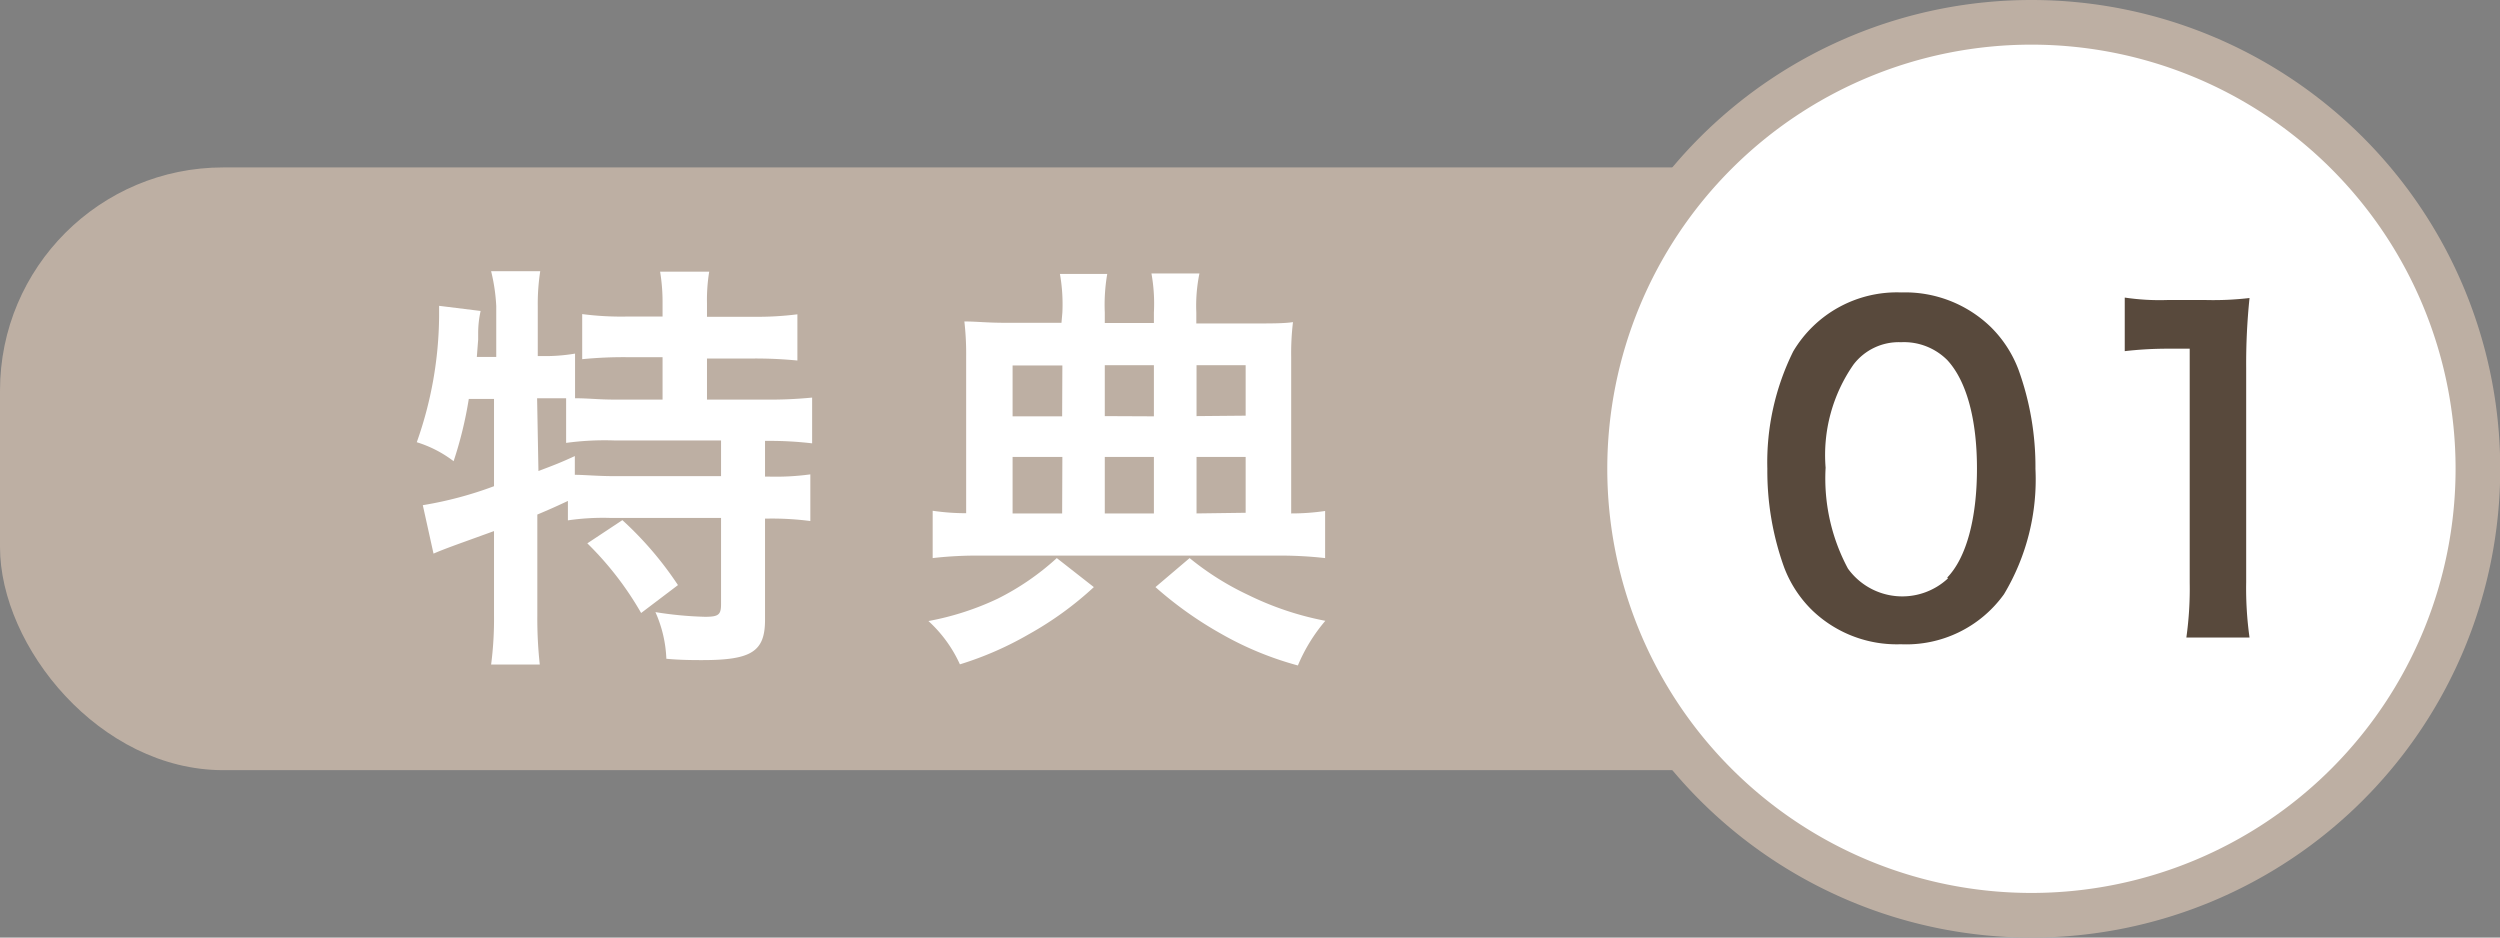
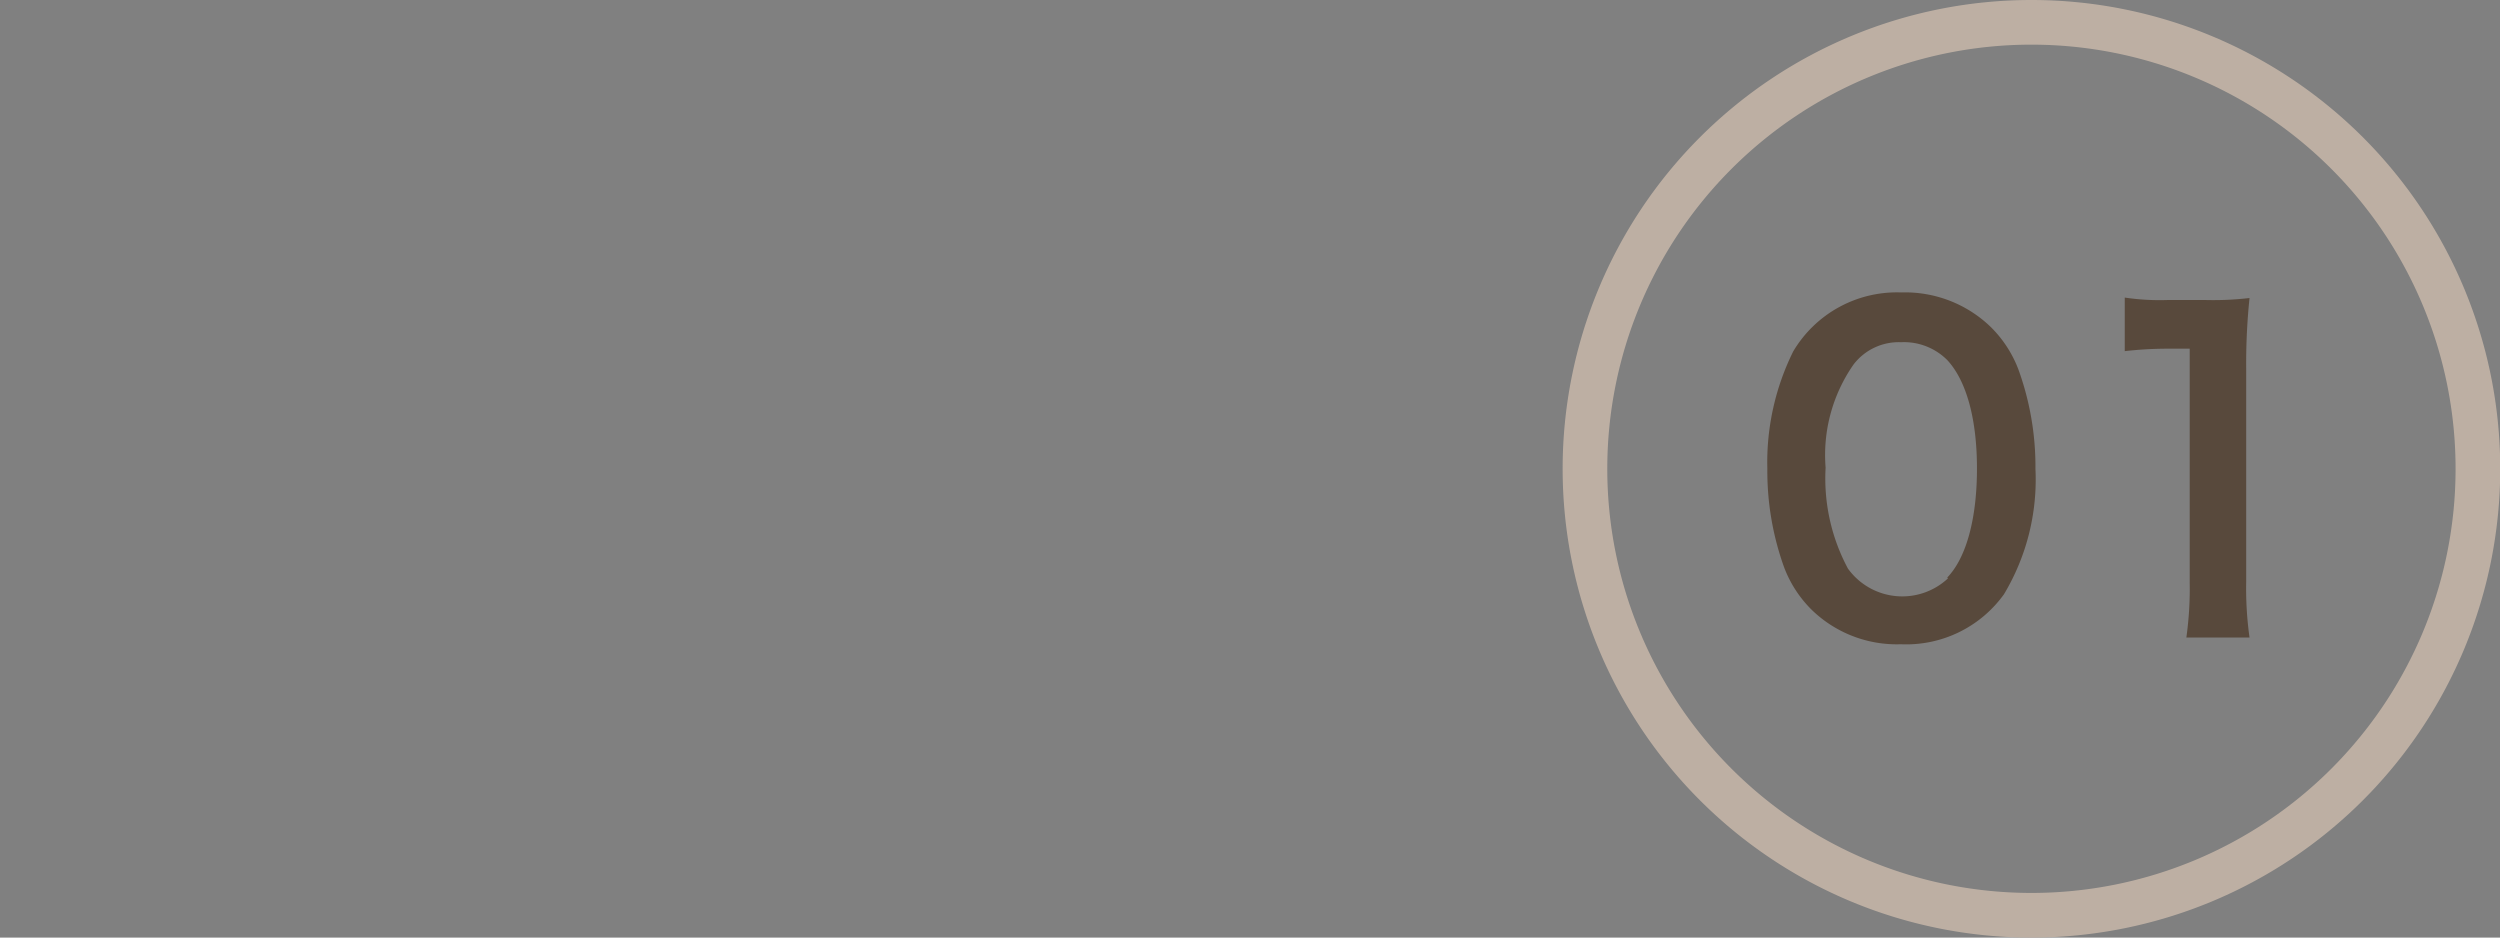
<svg xmlns="http://www.w3.org/2000/svg" viewBox="0 0 111.99 42">
  <rect x="0" y="0" width="111.99" height="42" fill="#808080" stroke="none" />
  <defs>
    <style>.cls-1{fill:#bdafa3;}.cls-2{fill:#fff;}.cls-3{fill:#58493c;}</style>
  </defs>
  <title>tokuten01</title>
  <g id="レイヤー_2" data-name="レイヤー 2">
    <g id="contents">
-       <rect class="cls-1" y="7.5" width="101.99" height="27" rx="10" ry="10" />
-       <path class="cls-2" d="M21,17.87a17.63,17.63,0,0,1-.68,2.79,5.26,5.26,0,0,0-1.65-.85,17.22,17.22,0,0,0,1-5.64c0-.11,0-.25,0-.47l1.86.23a4.58,4.58,0,0,0-.11,1l0,.28-.06.78h.87V13.71A8.18,8.18,0,0,0,22,12.15H24.2a9.53,9.53,0,0,0-.11,1.56v2.24h.15a8,8,0,0,0,1.52-.11v2c.59,0,1.06.06,1.75.06h2.17V16h-1.6a18.93,18.93,0,0,0-2,.09V14.07a13.53,13.53,0,0,0,2,.11h1.6v-.59a8.36,8.36,0,0,0-.11-1.42h2.2a7.77,7.77,0,0,0-.1,1.41v.61h2.05a14.31,14.31,0,0,0,2-.11v2.07a19.17,19.17,0,0,0-2-.09H31.67v1.84h2.56a19.44,19.44,0,0,0,2.15-.09v2.05a16.15,16.15,0,0,0-2-.11h-.11v1.6h.17a11.44,11.44,0,0,0,1.86-.1v2.09a13.41,13.41,0,0,0-1.86-.11h-.17v4.54c0,1.42-.61,1.8-2.81,1.8-.32,0-1,0-1.61-.06a5.63,5.63,0,0,0-.49-2.09,16.34,16.34,0,0,0,2.22.21c.61,0,.72-.09.72-.57V23.2h-5a10.86,10.86,0,0,0-1.86.11v-.87c-.53.25-.87.4-1.37.61v4.52a19,19,0,0,0,.11,2.2H22a15.75,15.75,0,0,0,.13-2.2V23.79l-1.27.46c-1,.36-1.23.46-1.44.55l-.48-2.17a16.86,16.86,0,0,0,3.19-.85V17.87Zm3.12,3.23c.74-.28,1-.38,1.63-.67l0,.84c.44,0,1,.06,1.82.06h4.73v-1.6H27.51a12.78,12.78,0,0,0-2.15.11v-2c-.42,0-.67,0-1,0h-.3Zm3.76,2.2a15.52,15.52,0,0,1,2.49,2.91l-1.65,1.25a14.3,14.3,0,0,0-2.41-3.12Z" />
-       <path class="cls-2" d="M49,26.3a15.09,15.09,0,0,1-2.91,2.11A14.9,14.9,0,0,1,43,29.76a5.94,5.94,0,0,0-1.41-1.94,12.55,12.55,0,0,0,3.1-1A11.57,11.57,0,0,0,47.34,25ZM47.59,14a7.76,7.76,0,0,0-.11-1.73H49.6A8.17,8.17,0,0,0,49.49,14v.47h2.2V14a7.61,7.61,0,0,0-.11-1.75h2.15A7.21,7.21,0,0,0,53.59,14v.49h2.47c.91,0,1.46,0,1.86-.06A11.81,11.81,0,0,0,57.84,16v7a10.38,10.38,0,0,0,1.52-.11V25a17.81,17.81,0,0,0-2.24-.11H44a17.27,17.27,0,0,0-2.22.11V22.88a10.31,10.31,0,0,0,1.5.11V16a12.88,12.88,0,0,0-.08-1.6c.55,0,1,.06,1.84.06h2.51Zm0,2.37H45.36v2.28h2.22Zm0,4.1H45.36V23h2.22Zm4.1-1.82V16.36h-2.2v2.28Zm0,4.35V20.47h-2.2V23Zm1.6,2a12.57,12.57,0,0,0,2.62,1.65,13.65,13.65,0,0,0,3.46,1.16,7.59,7.59,0,0,0-1.23,2,14.6,14.6,0,0,1-3.44-1.42,16.88,16.88,0,0,1-2.94-2.09Zm2.51-6.38V16.36h-2.2v2.28Zm0,4.35V20.47h-2.2V23Z" />
-       <path class="cls-2" d="M91,41a20,20,0,1,1,20-20A20,20,0,0,1,91,41Z" />
      <path class="cls-1" d="M91,2A19,19,0,1,1,72,21,19,19,0,0,1,91,2m0-2a21,21,0,1,0,21,21A21,21,0,0,0,91,0Z" />
      <path class="cls-3" d="M81.17,27.33a5.32,5.32,0,0,1-1.25-1.92A12.71,12.71,0,0,1,79.17,21a11.18,11.18,0,0,1,1.16-5.26,5.4,5.4,0,0,1,4.84-2.64,5.52,5.52,0,0,1,4,1.54,5.32,5.32,0,0,1,1.25,1.92A12.77,12.77,0,0,1,91.18,21a10,10,0,0,1-1.41,5.62,5.39,5.39,0,0,1-4.62,2.24A5.47,5.47,0,0,1,81.17,27.33Zm6.06-1.46c.86-.89,1.33-2.66,1.33-4.88s-.47-3.93-1.33-4.86a2.74,2.74,0,0,0-2.07-.8,2.55,2.55,0,0,0-2.13,1,7.09,7.09,0,0,0-1.25,4.62,8.54,8.54,0,0,0,1,4.52,3,3,0,0,0,4.48.44Z" />
      <path class="cls-3" d="M97.94,28.56a15.73,15.73,0,0,0,.15-2.47V15.62h-.91a16.88,16.88,0,0,0-2,.11V13.33a10.56,10.56,0,0,0,1.9.11h1.75a13.83,13.83,0,0,0,1.94-.09,28.56,28.56,0,0,0-.15,3.13v9.61a15.89,15.89,0,0,0,.15,2.47Z" />
    </g>
  </g>
</svg>